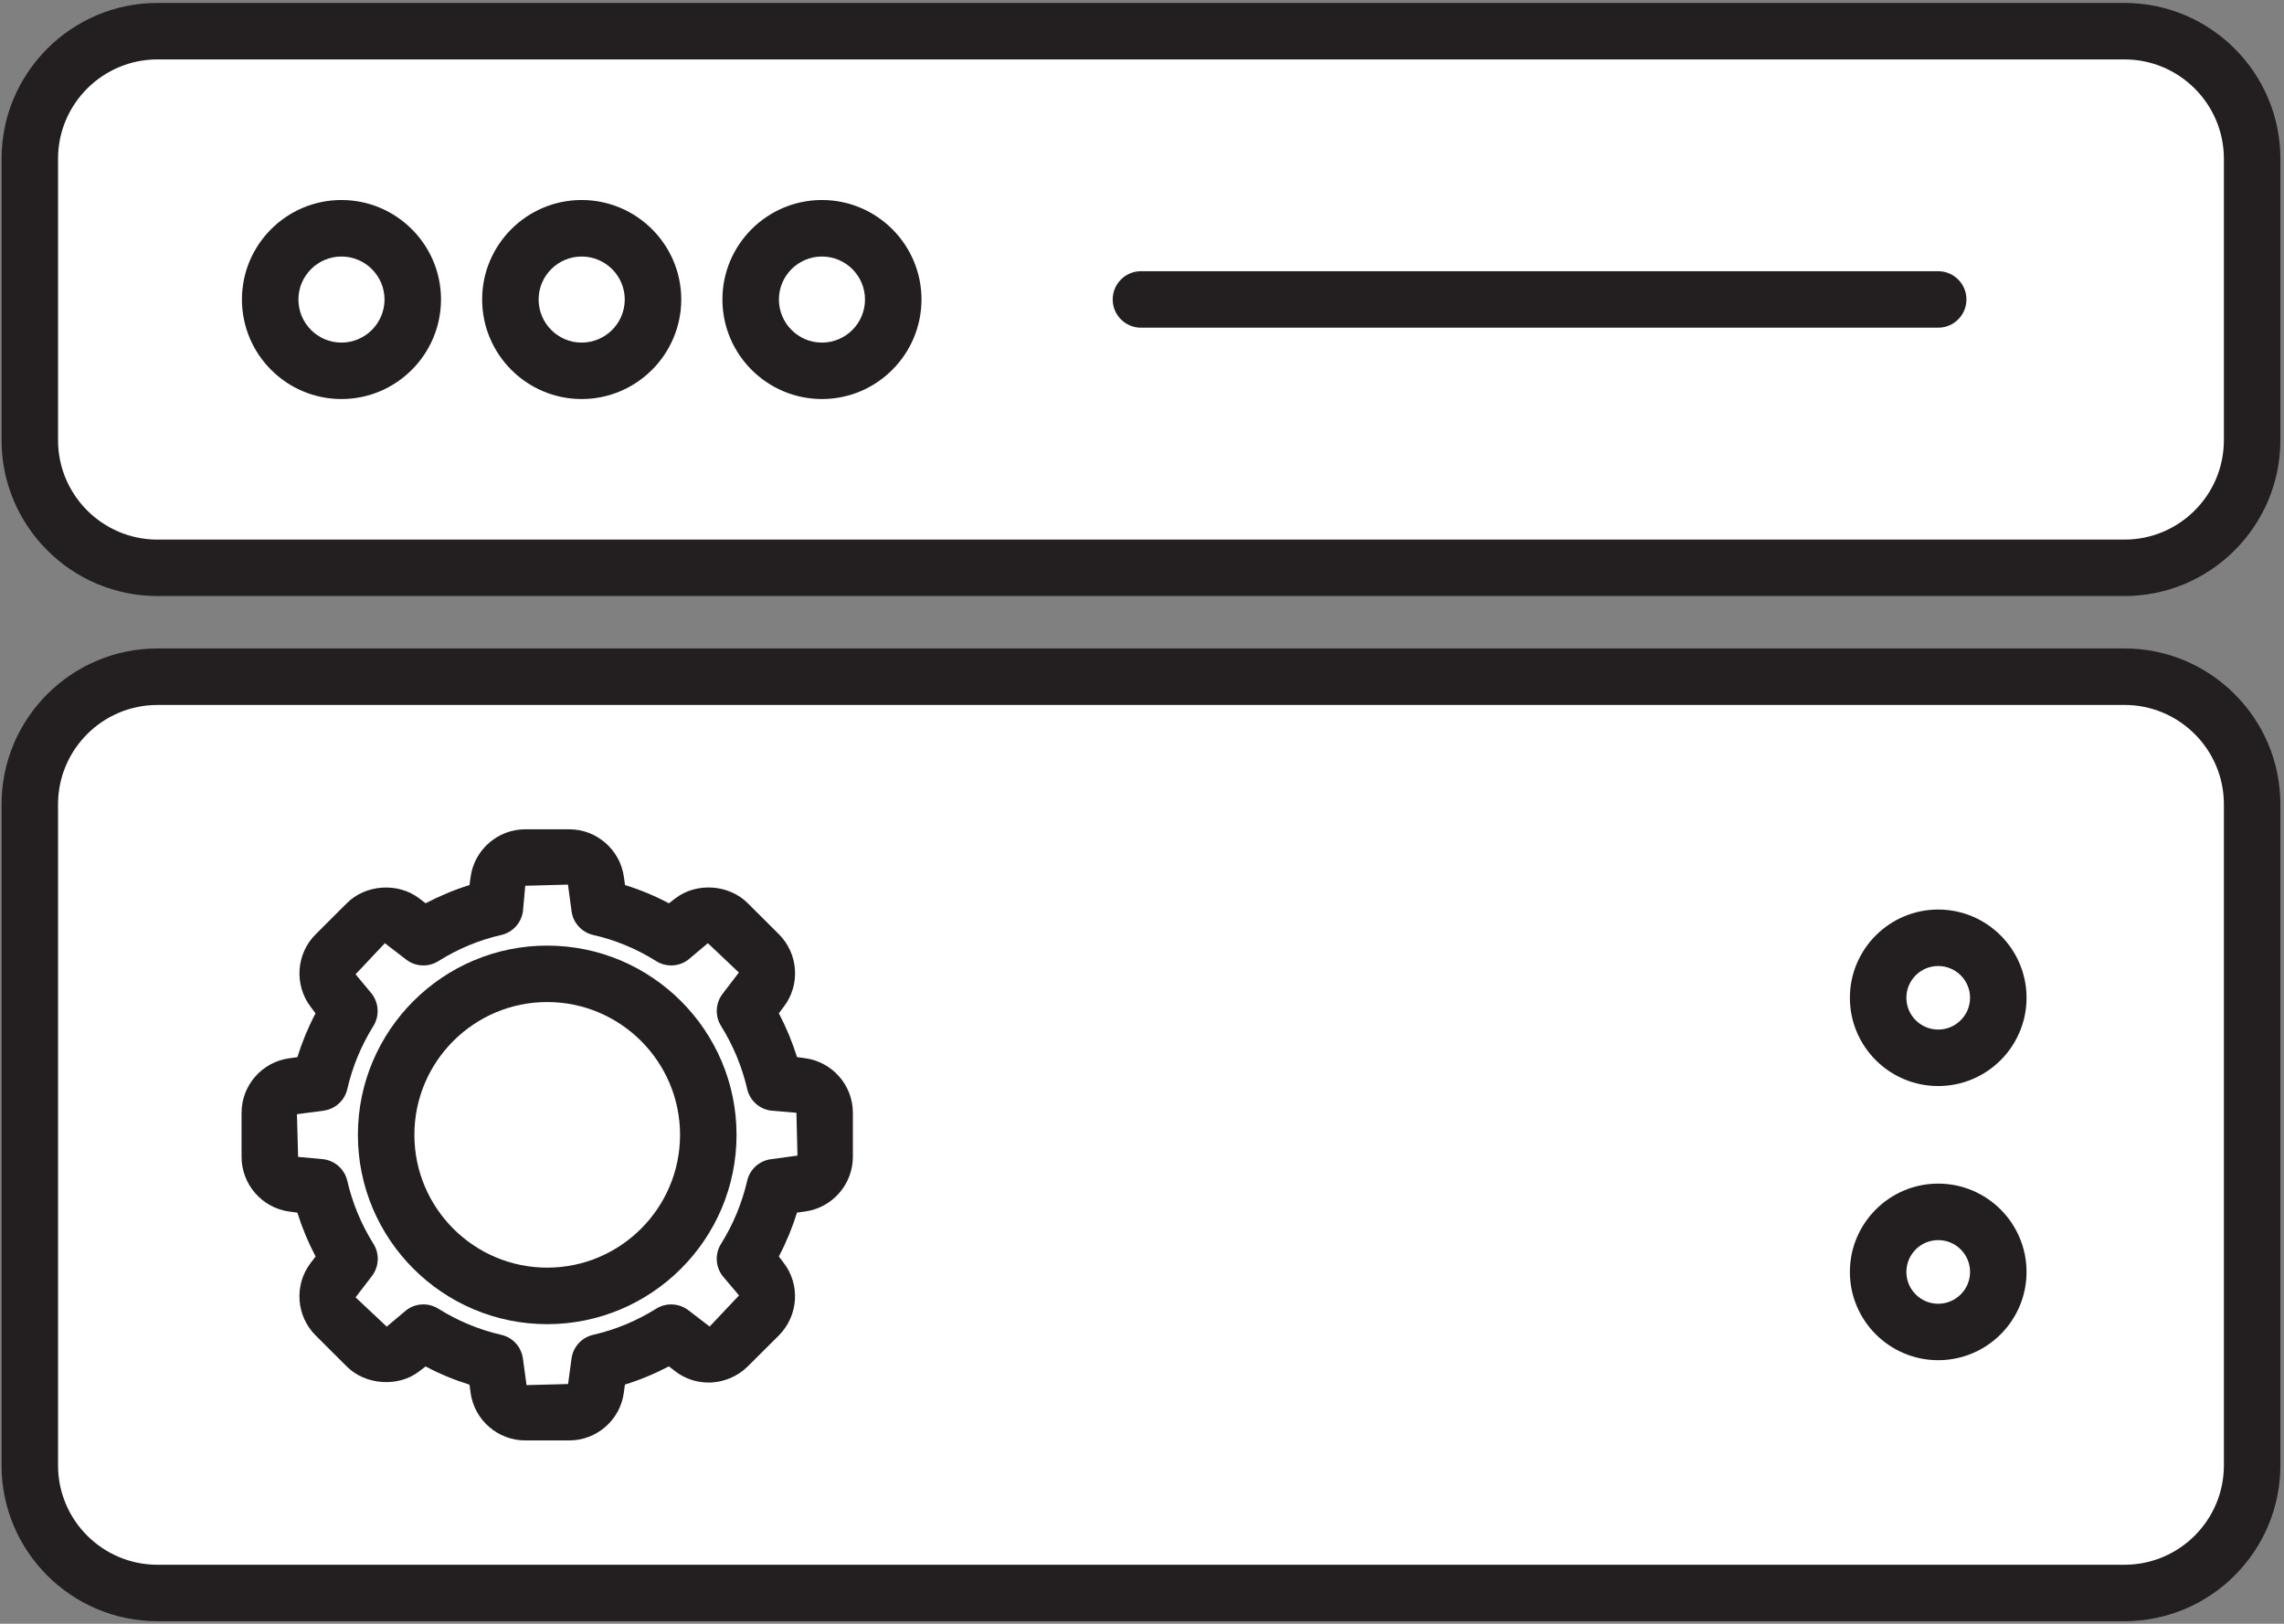
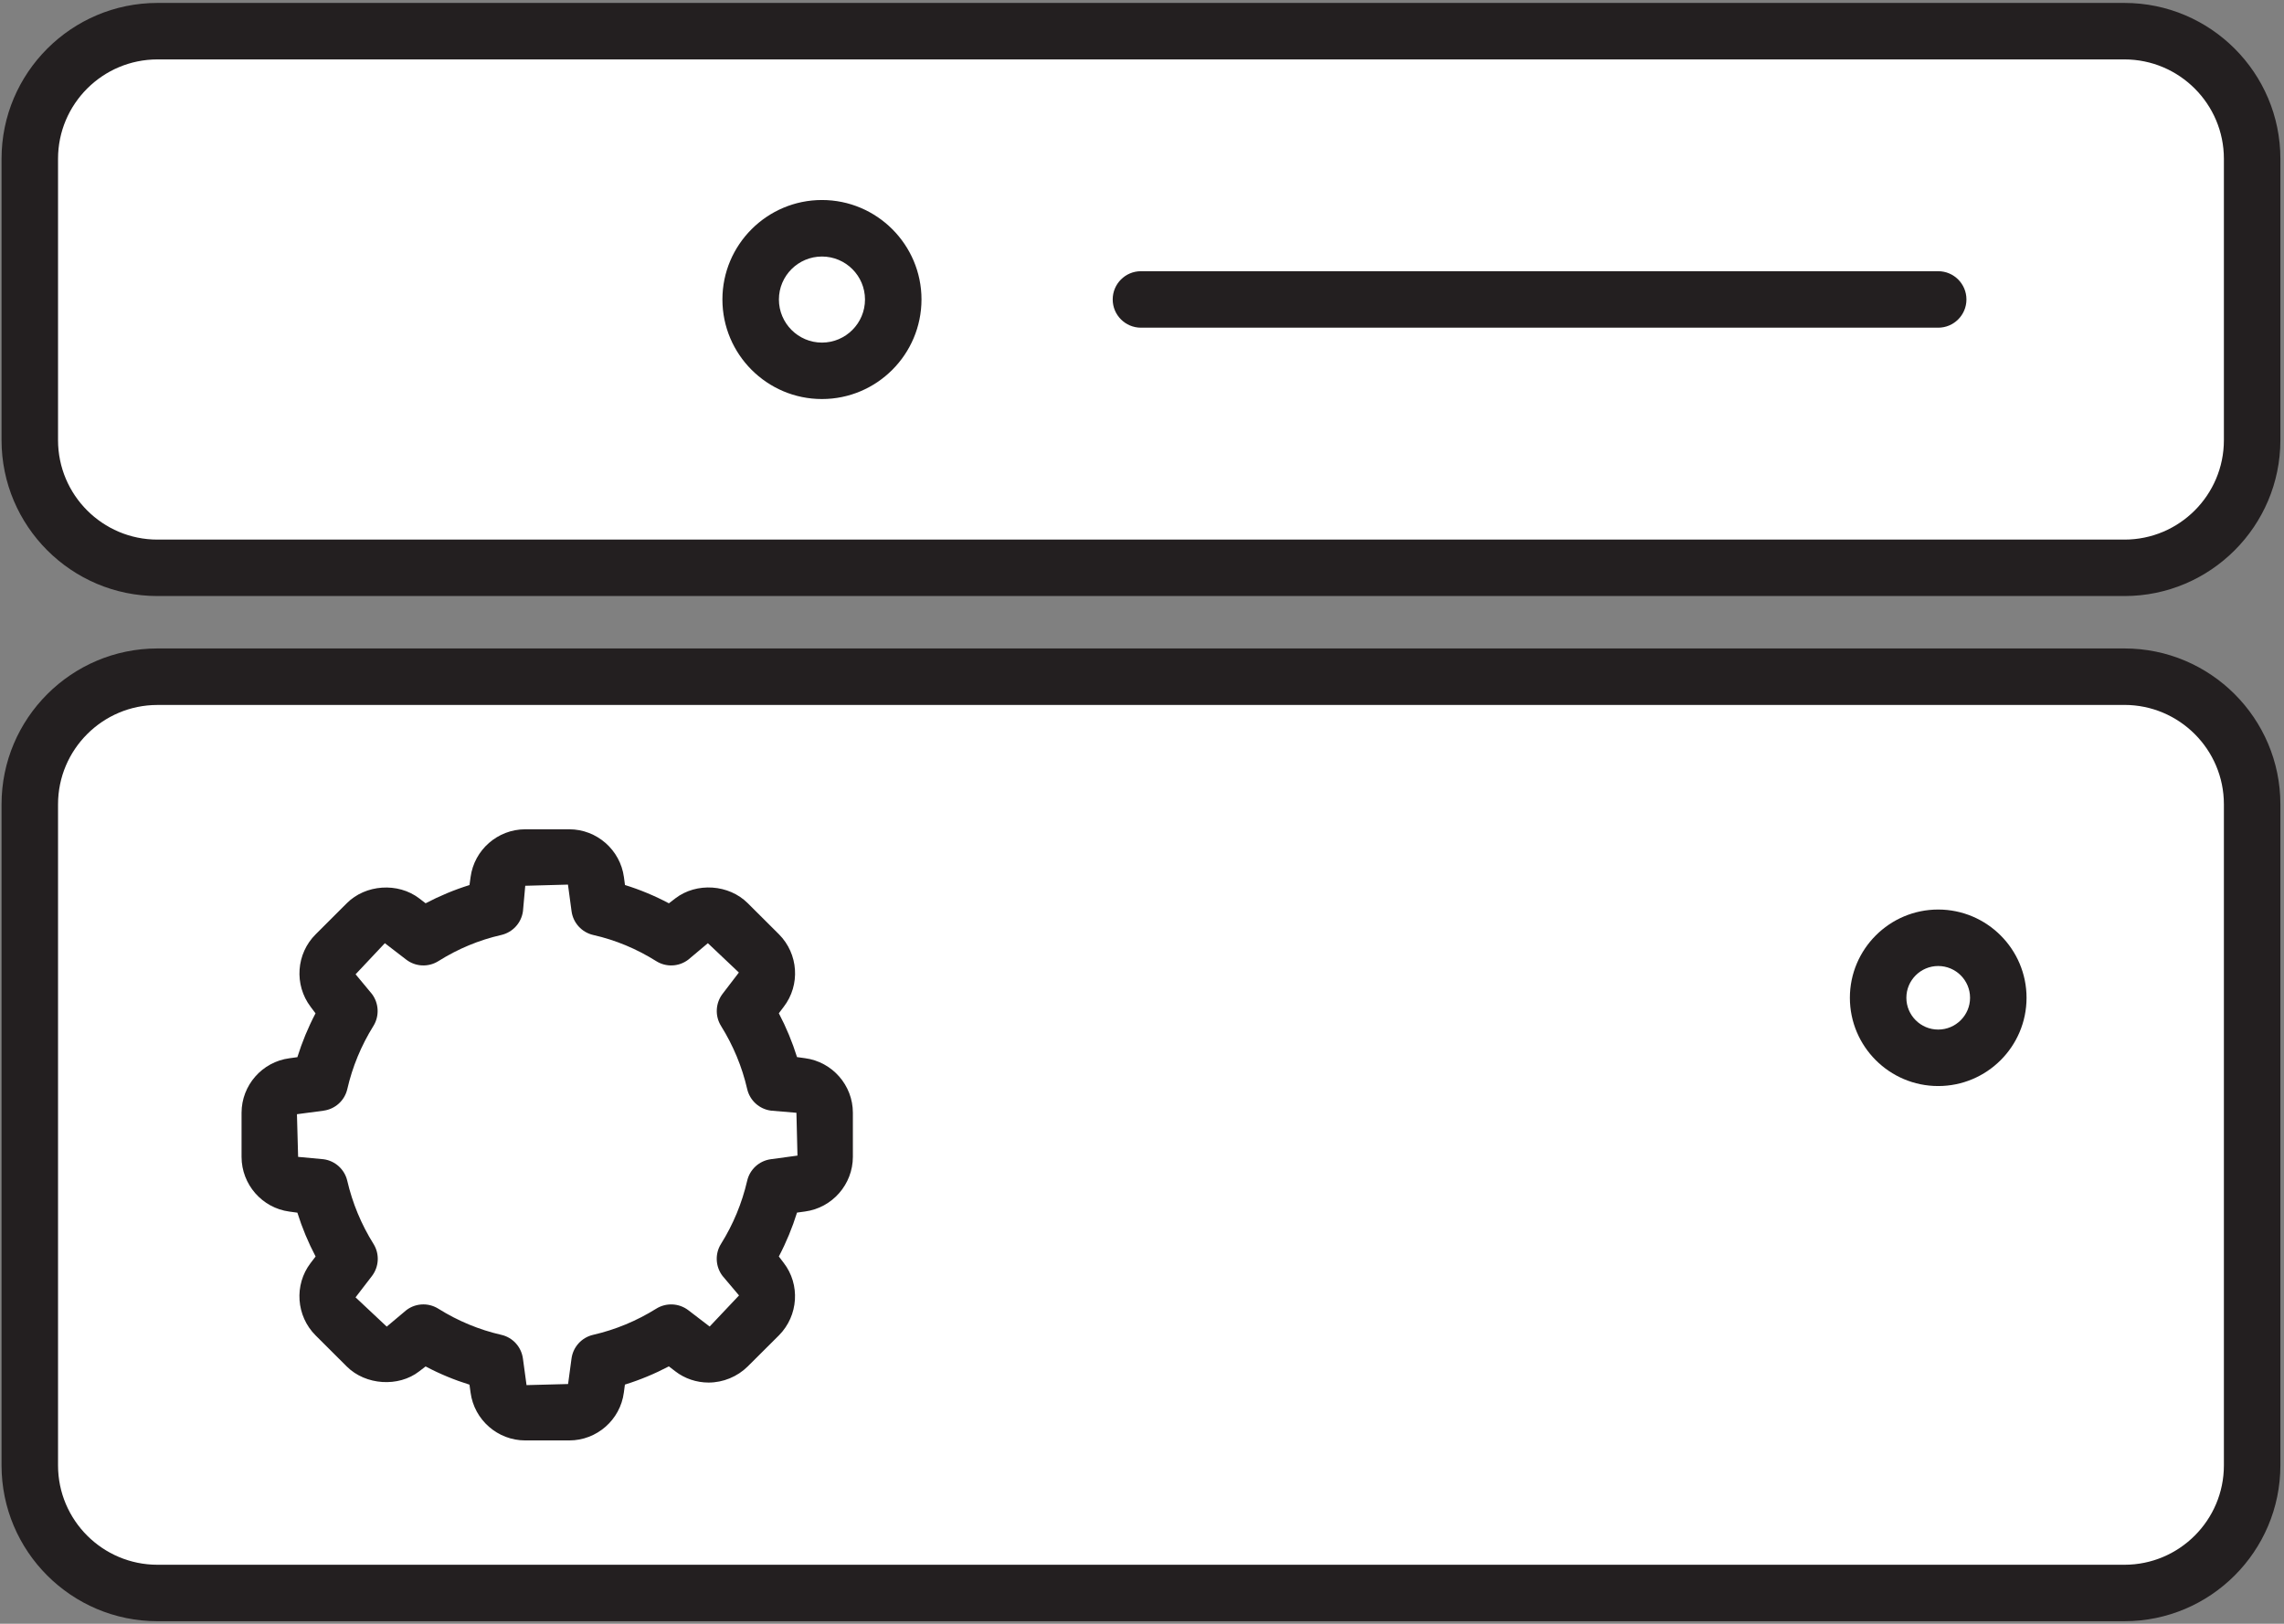
<svg xmlns="http://www.w3.org/2000/svg" version="1.1" id="레이어_1" x="0px" y="0px" width="60.646px" height="43.125px" viewBox="0 0 60.646 43.125" enable-background="new 0 0 60.646 43.125" xml:space="preserve">
  <rect x="0" y="0" width="60.646" height="43.125" fill="#808080" stroke="none" />
  <g>
    <g>
      <path fill="#FFFFFF" d="M4.181,15.08c-1.873,0-3.39-1.518-3.39-3.391V4.217c0-1.871,1.517-3.389,3.39-3.389H56.41    c1.871,0,3.39,1.518,3.39,3.389v7.473c0,1.873-1.519,3.391-3.39,3.391H4.181z" />
      <path fill="#231F20" d="M56.41,15.83H4.181c-2.283,0-4.14-1.857-4.14-4.141V4.217c0-2.281,1.857-4.139,4.14-4.139H56.41    c2.283,0,4.14,1.857,4.14,4.139v7.473C60.549,13.973,58.692,15.83,56.41,15.83z M4.181,1.578c-1.456,0-2.64,1.184-2.64,2.639    v7.473c0,1.457,1.184,2.641,2.64,2.641H56.41c1.456,0,2.64-1.184,2.64-2.641V4.217c0-1.455-1.184-2.639-2.64-2.639H4.181z" />
    </g>
    <g>
      <path fill="#FFFFFF" d="M4.181,42.307c-1.873,0-3.39-1.516-3.39-3.389V21.361c0-1.873,1.517-3.389,3.39-3.389H56.41    c1.871,0,3.39,1.516,3.39,3.389v17.557c0,1.873-1.519,3.389-3.39,3.389H4.181z" />
      <path fill="#231F20" d="M56.41,43.057H4.181c-2.283,0-4.14-1.855-4.14-4.139V21.361c0-2.281,1.857-4.139,4.14-4.139H56.41    c2.283,0,4.14,1.857,4.14,4.139v17.557C60.549,41.201,58.692,43.057,56.41,43.057z M4.181,18.723c-1.456,0-2.64,1.184-2.64,2.639    v17.557c0,1.455,1.184,2.639,2.64,2.639H56.41c1.456,0,2.64-1.184,2.64-2.639V21.361c0-1.455-1.184-2.639-2.64-2.639H4.181z" />
    </g>
    <g>
      <g>
-         <path fill="#FFFFFF" d="M21.276,28.848l-0.706-0.094c-0.157-0.686-0.427-1.324-0.788-1.902l0.433-0.566     c0.218-0.283,0.19-0.688-0.062-0.939l-0.828-0.826c-0.251-0.252-0.656-0.279-0.938-0.064l-0.567,0.436     c-0.578-0.363-1.218-0.635-1.902-0.791l-0.095-0.705c-0.047-0.352-0.35-0.619-0.707-0.619h-1.17     c-0.357,0-0.661,0.268-0.708,0.619L13.142,24.1c-0.685,0.156-1.323,0.428-1.9,0.791l-0.567-0.436     c-0.281-0.215-0.687-0.188-0.938,0.064l-0.826,0.826c-0.255,0.252-0.28,0.656-0.066,0.939l0.432,0.566     c-0.359,0.578-0.629,1.217-0.787,1.902l-0.705,0.094c-0.353,0.047-0.62,0.352-0.62,0.707v1.17c0,0.359,0.268,0.662,0.62,0.709     l0.705,0.096c0.158,0.68,0.428,1.322,0.79,1.902l-0.435,0.566c-0.214,0.281-0.188,0.684,0.066,0.938l0.826,0.826     c0.251,0.25,0.656,0.281,0.938,0.064l0.567-0.434c0.577,0.361,1.216,0.633,1.9,0.789l0.096,0.705     c0.047,0.35,0.351,0.619,0.708,0.619h1.17c0.357,0,0.66-0.268,0.707-0.619l0.095-0.705c0.685-0.156,1.324-0.428,1.902-0.789     l0.567,0.434c0.281,0.217,0.687,0.186,0.938-0.064l0.828-0.826c0.252-0.254,0.279-0.656,0.062-0.938l-0.433-0.566     c0.361-0.578,0.631-1.223,0.788-1.902l0.706-0.096c0.354-0.047,0.621-0.35,0.621-0.709v-1.17     C21.897,29.199,21.629,28.895,21.276,28.848z" />
        <path fill="#231F20" d="M15.116,38.256h-1.17c-0.73,0-1.354-0.545-1.451-1.27l-0.029-0.211c-0.401-0.125-0.79-0.285-1.165-0.484     l-0.171,0.131c-0.549,0.426-1.423,0.369-1.922-0.129L8.38,35.467c-0.517-0.516-0.575-1.342-0.133-1.922l0.133-0.174     c-0.196-0.373-0.358-0.762-0.484-1.164l-0.213-0.029c-0.723-0.096-1.269-0.721-1.269-1.453v-1.17c0-0.73,0.546-1.354,1.271-1.449     l0.211-0.029c0.125-0.4,0.286-0.791,0.482-1.164L8.248,26.74c-0.443-0.586-0.384-1.414,0.136-1.928l0.823-0.822     c0.498-0.502,1.36-0.561,1.923-0.131l0.171,0.131c0.375-0.197,0.764-0.359,1.165-0.484l0.029-0.211     c0.096-0.723,0.72-1.27,1.451-1.27h1.17c0.73,0,1.354,0.547,1.451,1.271l0.028,0.209c0.402,0.125,0.792,0.287,1.166,0.486     l0.17-0.131c0.565-0.434,1.425-0.373,1.925,0.129l0.827,0.824c0.519,0.52,0.573,1.348,0.126,1.928l-0.129,0.17     c0.196,0.373,0.358,0.764,0.483,1.164l0.211,0.029c0.726,0.096,1.272,0.719,1.272,1.449v1.17c0,0.732-0.547,1.357-1.272,1.453     l-0.211,0.029c-0.125,0.402-0.287,0.793-0.483,1.166l0.13,0.17c0.443,0.574,0.391,1.4-0.125,1.922l-0.831,0.828     c-0.273,0.271-0.652,0.428-1.039,0.428l0,0c-0.32,0-0.635-0.105-0.887-0.301l-0.168-0.129c-0.375,0.197-0.765,0.359-1.167,0.484     l-0.028,0.211C16.47,37.711,15.846,38.256,15.116,38.256z M11.242,34.643c0.138,0,0.276,0.039,0.398,0.115     c0.521,0.326,1.083,0.559,1.669,0.693c0.305,0.068,0.534,0.32,0.576,0.631l0.096,0.705l1.103-0.029l0.091-0.676     c0.042-0.311,0.271-0.561,0.576-0.631c0.587-0.135,1.149-0.367,1.672-0.693c0.265-0.166,0.604-0.15,0.853,0.039l0.567,0.434     l0.78-0.826l-0.438-0.518c-0.189-0.248-0.206-0.588-0.04-0.852c0.323-0.516,0.556-1.08,0.694-1.674     c0.07-0.305,0.321-0.533,0.63-0.574l0.706-0.096l-0.028-1.137l-0.676-0.057c-0.311-0.041-0.563-0.271-0.632-0.576     c-0.136-0.59-0.369-1.152-0.693-1.672c-0.166-0.266-0.149-0.605,0.04-0.854l0.433-0.566l-0.823-0.779l-0.519,0.436     c-0.248,0.191-0.59,0.207-0.855,0.039c-0.52-0.326-1.082-0.561-1.67-0.693c-0.305-0.07-0.535-0.322-0.576-0.633l-0.095-0.705     l-1.134,0.031l-0.061,0.676c-0.042,0.309-0.271,0.561-0.576,0.631c-0.587,0.133-1.149,0.367-1.668,0.693     c-0.266,0.168-0.608,0.152-0.856-0.039l-0.567-0.436l-0.777,0.826l0.432,0.52c0.188,0.248,0.205,0.588,0.041,0.852     c-0.324,0.521-0.557,1.084-0.693,1.676c-0.07,0.305-0.322,0.533-0.632,0.574l-0.705,0.094l0.031,1.133l0.676,0.063     c0.308,0.041,0.559,0.27,0.629,0.572c0.138,0.594,0.372,1.158,0.696,1.676c0.166,0.266,0.149,0.605-0.041,0.854l-0.435,0.566     l0.828,0.777l0.519-0.436C10.92,34.695,11.081,34.643,11.242,34.643z" />
      </g>
      <g>
        <path fill="#FFFFFF" d="M10.252,30.141c0-2.359,1.915-4.277,4.276-4.277c2.363,0,4.278,1.918,4.278,4.277     c0,2.361-1.915,4.277-4.278,4.277C12.167,34.418,10.252,32.502,10.252,30.141z" />
-         <path fill="#231F20" d="M14.529,35.168c-2.771,0-5.026-2.254-5.026-5.027c0-2.771,2.255-5.027,5.026-5.027     c2.772,0,5.028,2.256,5.028,5.027C19.557,32.914,17.301,35.168,14.529,35.168z M14.529,26.613c-1.944,0-3.526,1.582-3.526,3.527     s1.582,3.527,3.526,3.527c1.945,0,3.528-1.582,3.528-3.527S16.474,26.613,14.529,26.613z" />
      </g>
    </g>
    <g>
      <g>
        <path fill="#FFFFFF" d="M53.06,26.5c0,0.881-0.714,1.594-1.596,1.594l0,0c-0.88,0-1.595-0.713-1.595-1.594l0,0     c0-0.879,0.715-1.594,1.595-1.594l0,0C52.346,24.906,53.06,25.621,53.06,26.5L53.06,26.5z" />
        <path fill="#231F20" d="M51.464,28.844c-1.293,0-2.345-1.051-2.345-2.344c0-1.291,1.052-2.344,2.345-2.344     c1.293,0,2.346,1.053,2.346,2.344C53.81,27.793,52.758,28.844,51.464,28.844z M51.464,25.656c-0.466,0-0.845,0.379-0.845,0.844     s0.379,0.844,0.845,0.844c0.466,0,0.846-0.379,0.846-0.844S51.931,25.656,51.464,25.656z" />
      </g>
      <g>
        <path fill="#FFFFFF" d="M53.06,33.781c0,0.879-0.714,1.594-1.596,1.594l0,0c-0.88,0-1.595-0.715-1.595-1.594l0,0     c0-0.883,0.715-1.596,1.595-1.596l0,0C52.346,32.186,53.06,32.898,53.06,33.781L53.06,33.781z" />
-         <path fill="#231F20" d="M51.464,36.125c-1.293,0-2.345-1.051-2.345-2.344s1.052-2.346,2.345-2.346     c1.293,0,2.346,1.053,2.346,2.346S52.758,36.125,51.464,36.125z M51.464,32.936c-0.466,0-0.845,0.379-0.845,0.846     c0,0.465,0.379,0.844,0.845,0.844c0.466,0,0.846-0.379,0.846-0.844C52.31,33.314,51.931,32.936,51.464,32.936z" />
      </g>
    </g>
    <g>
      <path fill="#FFFFFF" d="M9.066,6.063c1.046,0,1.894,0.846,1.894,1.891l0,0c0,1.045-0.848,1.895-1.894,1.895l0,0    c-1.046,0-1.892-0.85-1.892-1.895l0,0C7.174,6.908,8.02,6.063,9.066,6.063L9.066,6.063z" />
-       <path fill="#231F20" d="M9.066,10.598c-1.457,0-2.642-1.186-2.642-2.645c0-1.455,1.185-2.641,2.642-2.641    c1.458,0,2.644,1.186,2.644,2.641C11.709,9.412,10.523,10.598,9.066,10.598z M9.066,6.813c-0.629,0-1.142,0.512-1.142,1.141    c0,0.631,0.512,1.145,1.142,1.145c0.63,0,1.144-0.514,1.144-1.145C10.209,7.324,9.696,6.813,9.066,6.813z" />
    </g>
    <g>
      <path fill="#FFFFFF" d="M15.444,6.063c1.045,0,1.895,0.846,1.895,1.891l0,0c0,1.045-0.85,1.895-1.895,1.895l0,0    c-1.044,0-1.892-0.85-1.892-1.895l0,0C13.552,6.908,14.4,6.063,15.444,6.063L15.444,6.063z" />
-       <path fill="#231F20" d="M15.444,10.598c-1.457,0-2.642-1.186-2.642-2.645c0-1.455,1.185-2.641,2.642-2.641    c1.458,0,2.645,1.186,2.645,2.641C18.088,9.412,16.902,10.598,15.444,10.598z M15.444,6.813c-0.629,0-1.142,0.512-1.142,1.141    c0,0.631,0.512,1.145,1.142,1.145c0.631,0,1.145-0.514,1.145-1.145C16.588,7.324,16.075,6.813,15.444,6.813z" />
    </g>
    <g>
      <path fill="#FFFFFF" d="M21.825,6.063c1.043,0,1.893,0.846,1.893,1.891l0,0c0,1.045-0.85,1.895-1.893,1.895l0,0    c-1.046,0-1.893-0.85-1.893-1.895l0,0C19.932,6.908,20.779,6.063,21.825,6.063L21.825,6.063z" />
      <path fill="#231F20" d="M21.825,10.598c-1.457,0-2.643-1.186-2.643-2.645c0-1.455,1.186-2.641,2.643-2.641    s2.643,1.186,2.643,2.641C24.467,9.412,23.282,10.598,21.825,10.598z M21.825,6.813c-0.63,0-1.143,0.512-1.143,1.141    c0,0.631,0.513,1.145,1.143,1.145s1.143-0.514,1.143-1.145C22.967,7.324,22.455,6.813,21.825,6.813z" />
    </g>
    <g>
      <line fill="#FFFFFF" x1="30.295" y1="7.953" x2="51.464" y2="7.953" />
      <path fill="#231F20" d="M51.464,8.703H30.295c-0.414,0-0.75-0.336-0.75-0.75s0.336-0.75,0.75-0.75h21.169    c0.414,0,0.75,0.336,0.75,0.75S51.878,8.703,51.464,8.703z" />
    </g>
  </g>
</svg>